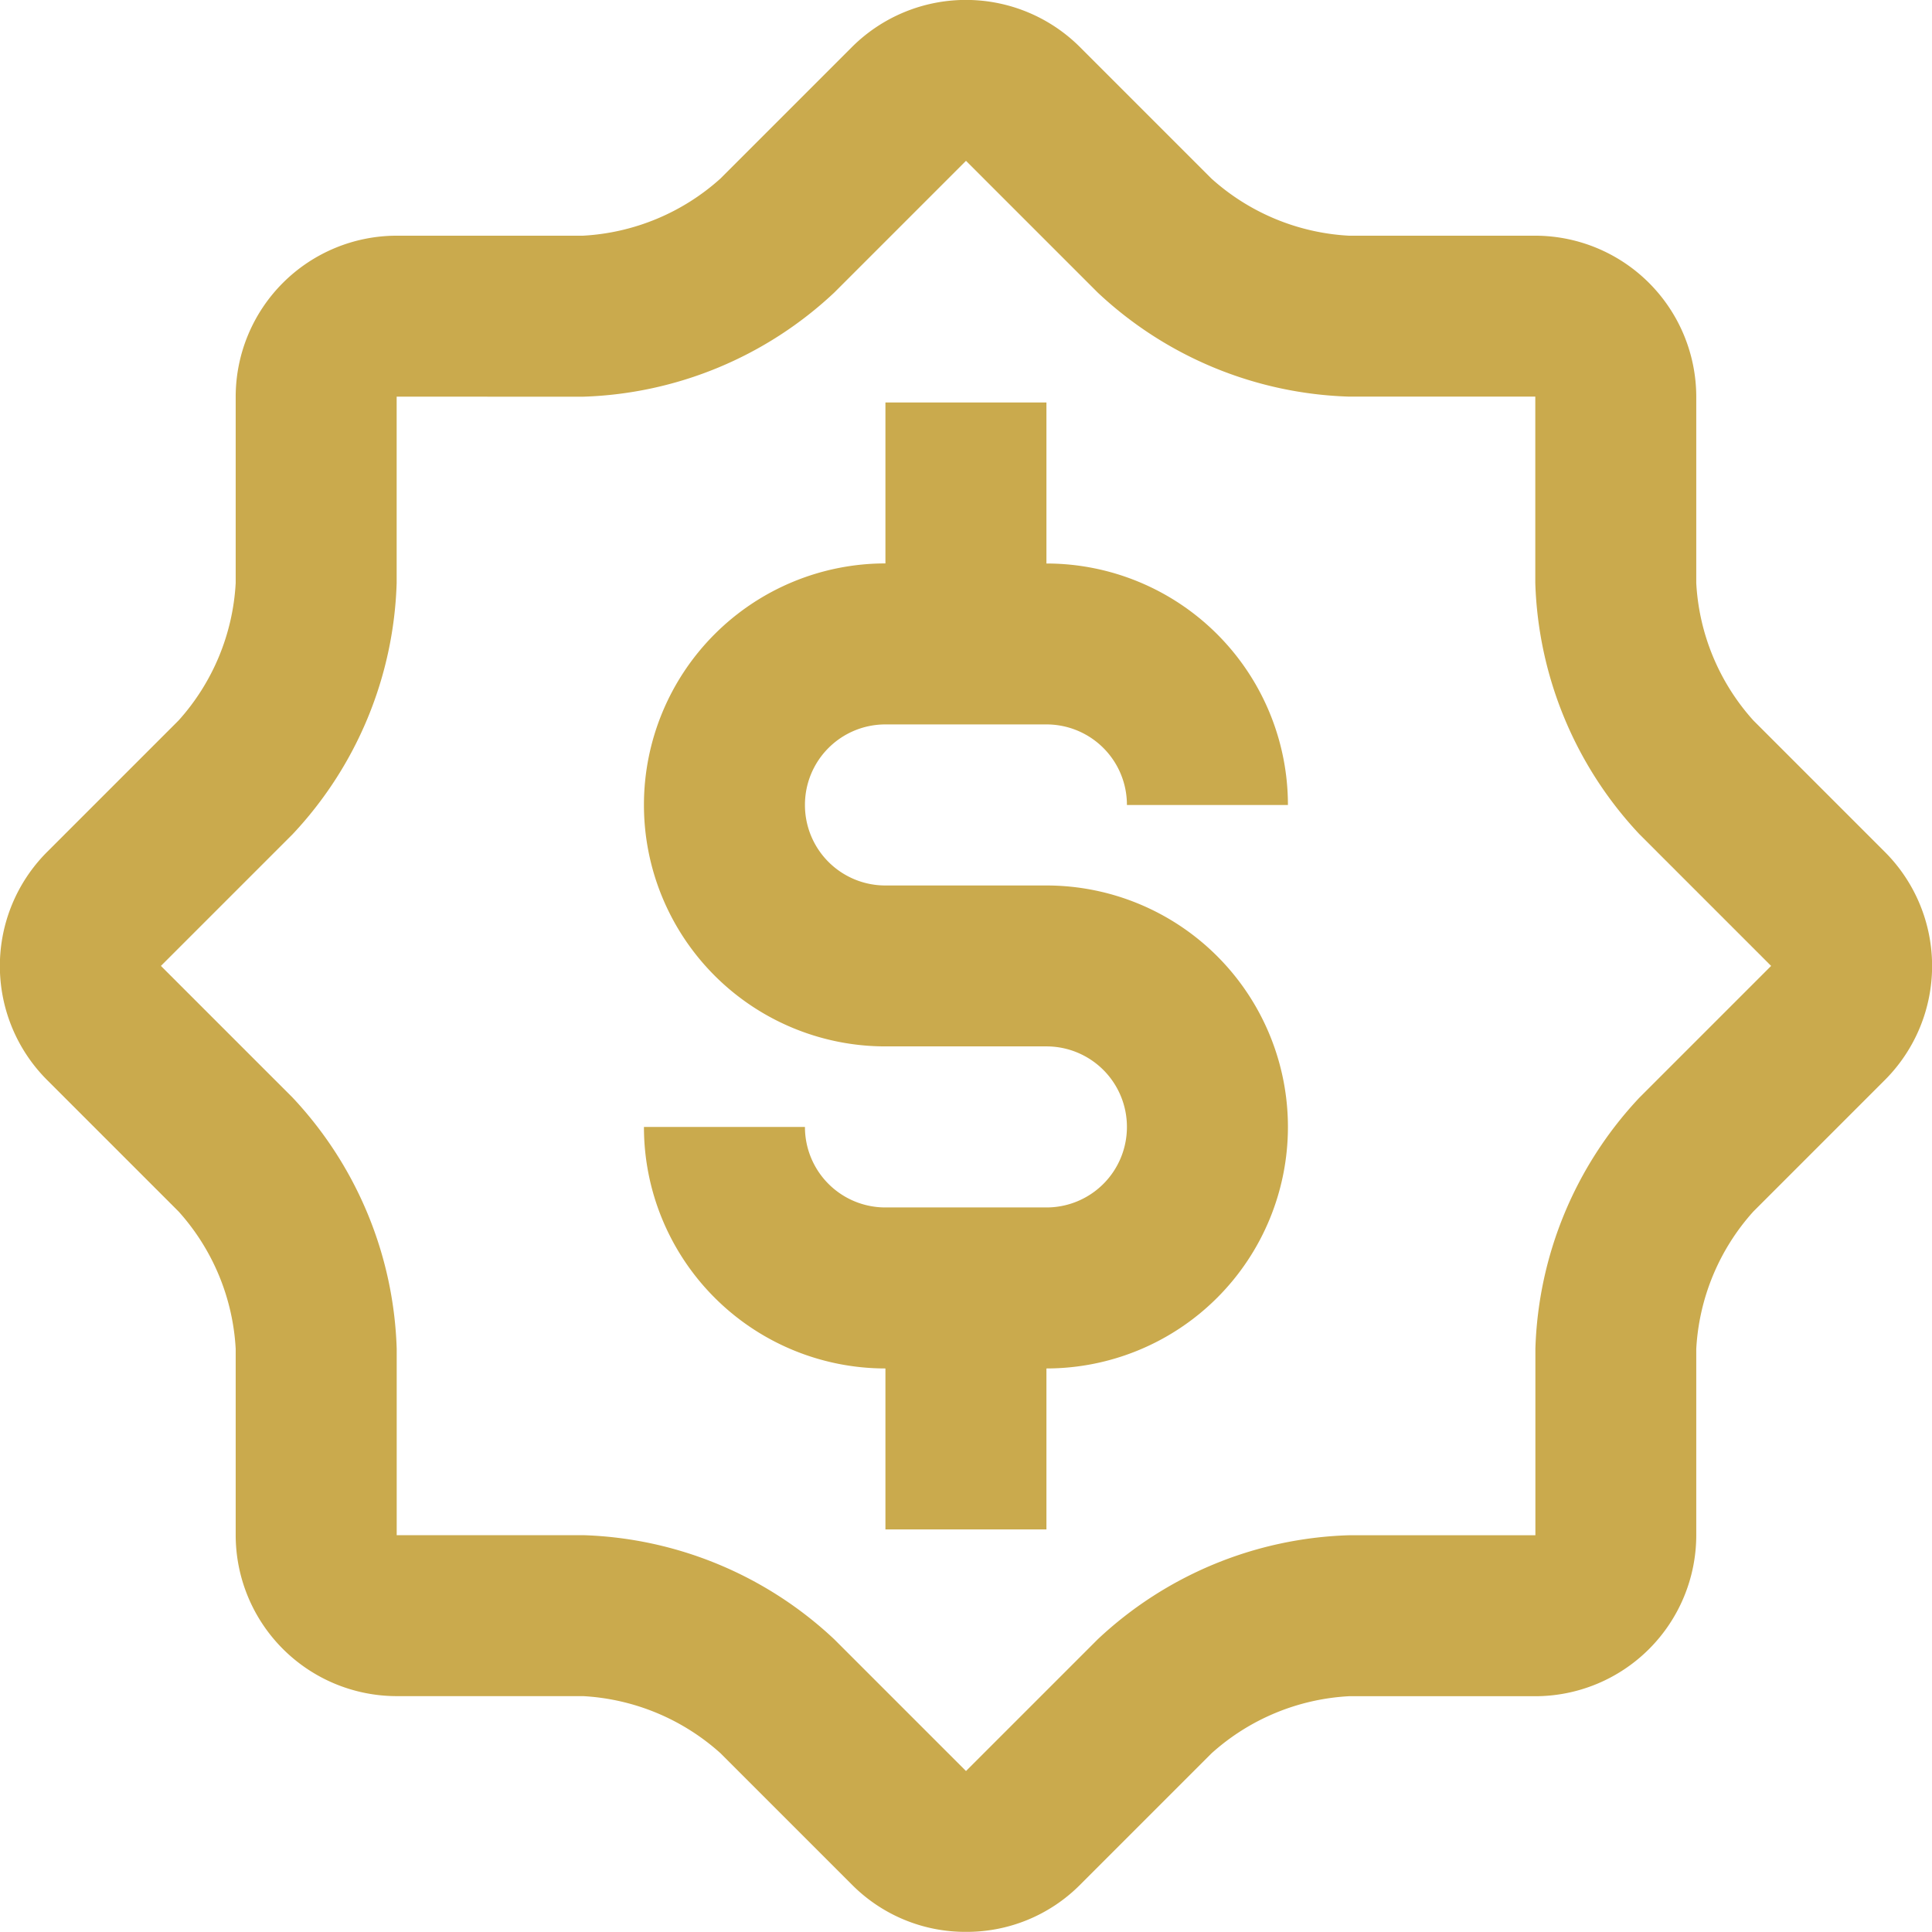
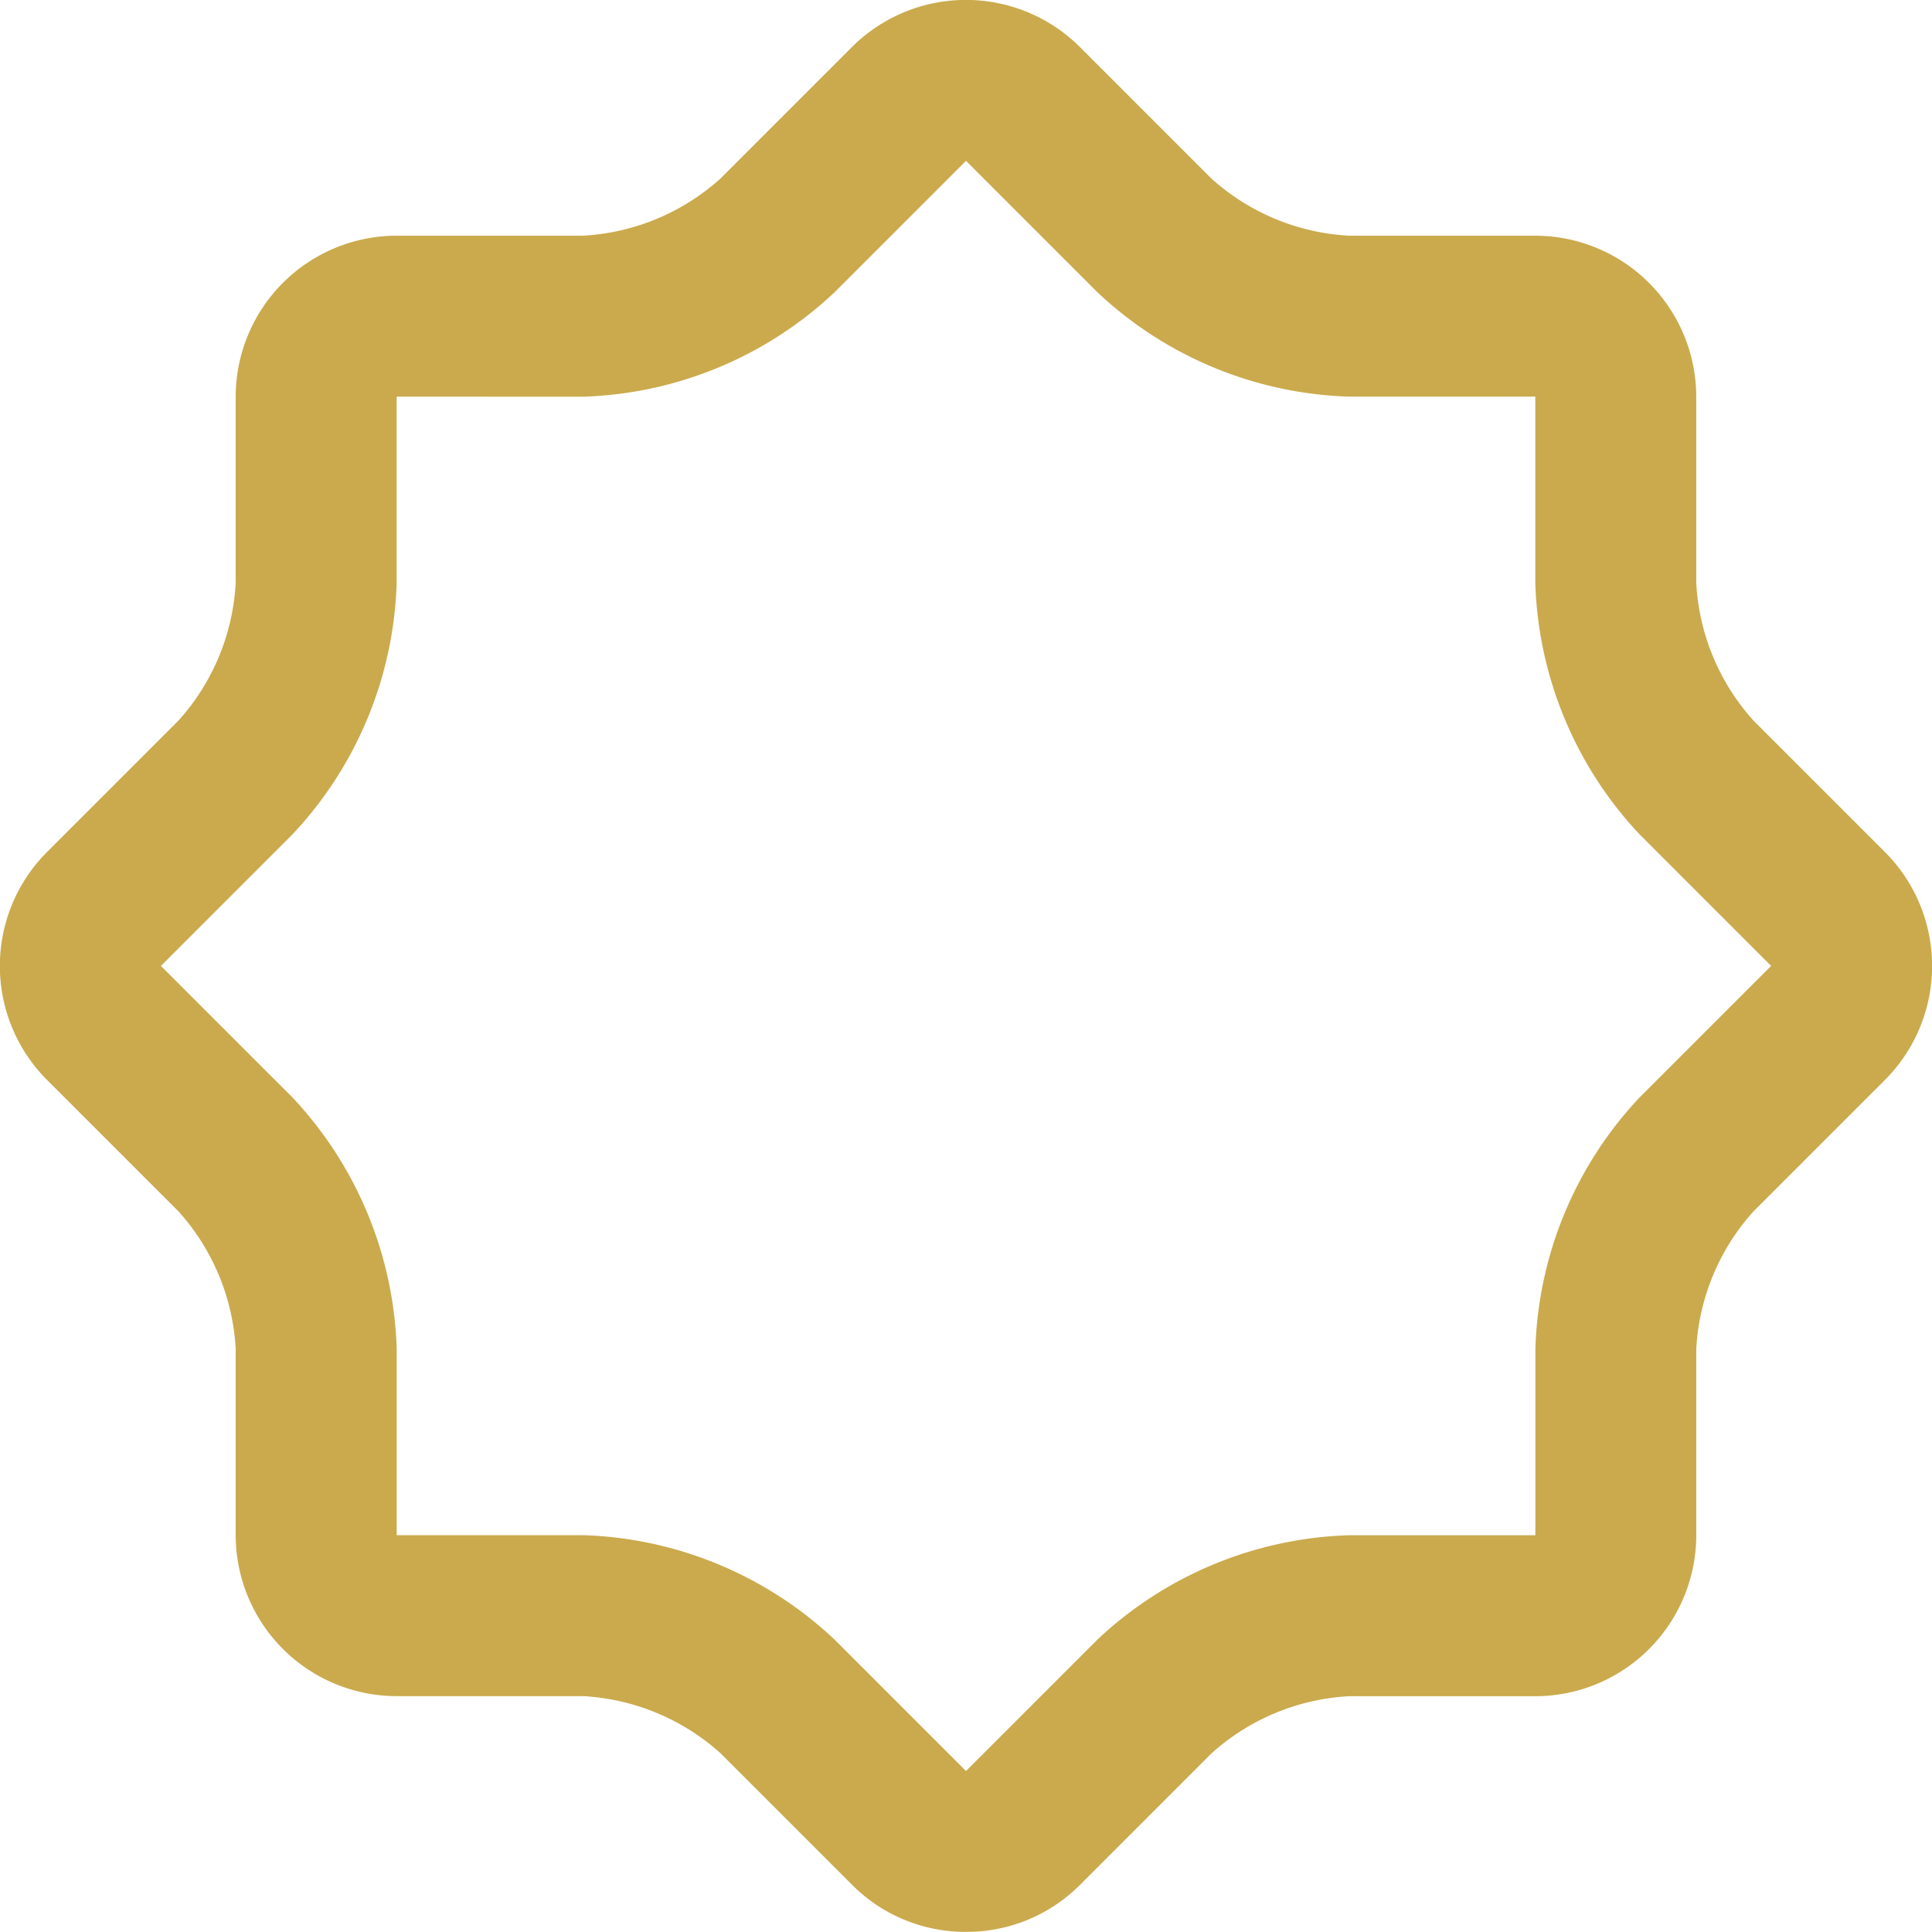
<svg xmlns="http://www.w3.org/2000/svg" width="44.002" height="43.998">
  <g fill="#caaa4d">
-     <path d="M23.833 20.167h-3.667a1.831 1.831 0 0 1-1.833-1.833 1.831 1.831 0 0 1 1.833-1.835h3.667a1.831 1.831 0 0 1 1.833 1.835h3.667a5.5 5.5 0 0 0-5.5-5.5V9.167h-3.667v3.665a5.5 5.5 0 0 0-5.5 5.5 5.5 5.5 0 0 0 5.5 5.5h3.667a1.832 1.832 0 0 1 1.833 1.835 1.831 1.831 0 0 1-1.833 1.833h-3.667a1.831 1.831 0 0 1-1.833-1.833h-3.667a5.5 5.5 0 0 0 5.5 5.5v3.666h3.667v-3.666a5.5 5.5 0 0 0 5.5-5.5 5.5 5.5 0 0 0-5.5-5.5Z" />
    <path d="M22.001 43.999a3.64 3.64 0 0 1-2.592-1.069l-3-3a5.093 5.093 0 0 0-3.129-1.3H9.034a3.67 3.67 0 0 1-3.666-3.666v-4.242a5.089 5.089 0 0 0-1.3-3.129l-3-3a3.673 3.673 0 0 1 0-5.185l3-3a5.09 5.09 0 0 0 1.3-3.13V9.034a3.67 3.67 0 0 1 3.666-3.666h4.244a5.089 5.089 0 0 0 3.129-1.3l3-3a3.676 3.676 0 0 1 5.185 0l3 3a5.089 5.089 0 0 0 3.129 1.3h4.245a3.673 3.673 0 0 1 3.667 3.667v4.244a5.084 5.084 0 0 0 1.3 3.129l3 3a3.673 3.673 0 0 1 0 5.185l-3 3a5.088 5.088 0 0 0-1.3 3.129v4.244a3.67 3.67 0 0 1-3.667 3.666h-4.243a5.088 5.088 0 0 0-3.129 1.3l-3 3a3.64 3.64 0 0 1-2.593 1.067ZM9.034 9.034v4.242a8.74 8.74 0 0 1-2.369 5.723l-3 3 3 3a8.751 8.751 0 0 1 2.37 5.721v4.244h4.243a8.745 8.745 0 0 1 5.723 2.372l3 3 3-3a8.741 8.741 0 0 1 5.722-2.37h4.246v-4.244a8.732 8.732 0 0 1 2.369-5.723l3-3-3-3a8.753 8.753 0 0 1-2.371-5.722V9.033h-4.244a8.749 8.749 0 0 1-5.722-2.37l-3-3-3 3a8.749 8.749 0 0 1-5.722 2.372Z" />
  </g>
</svg>